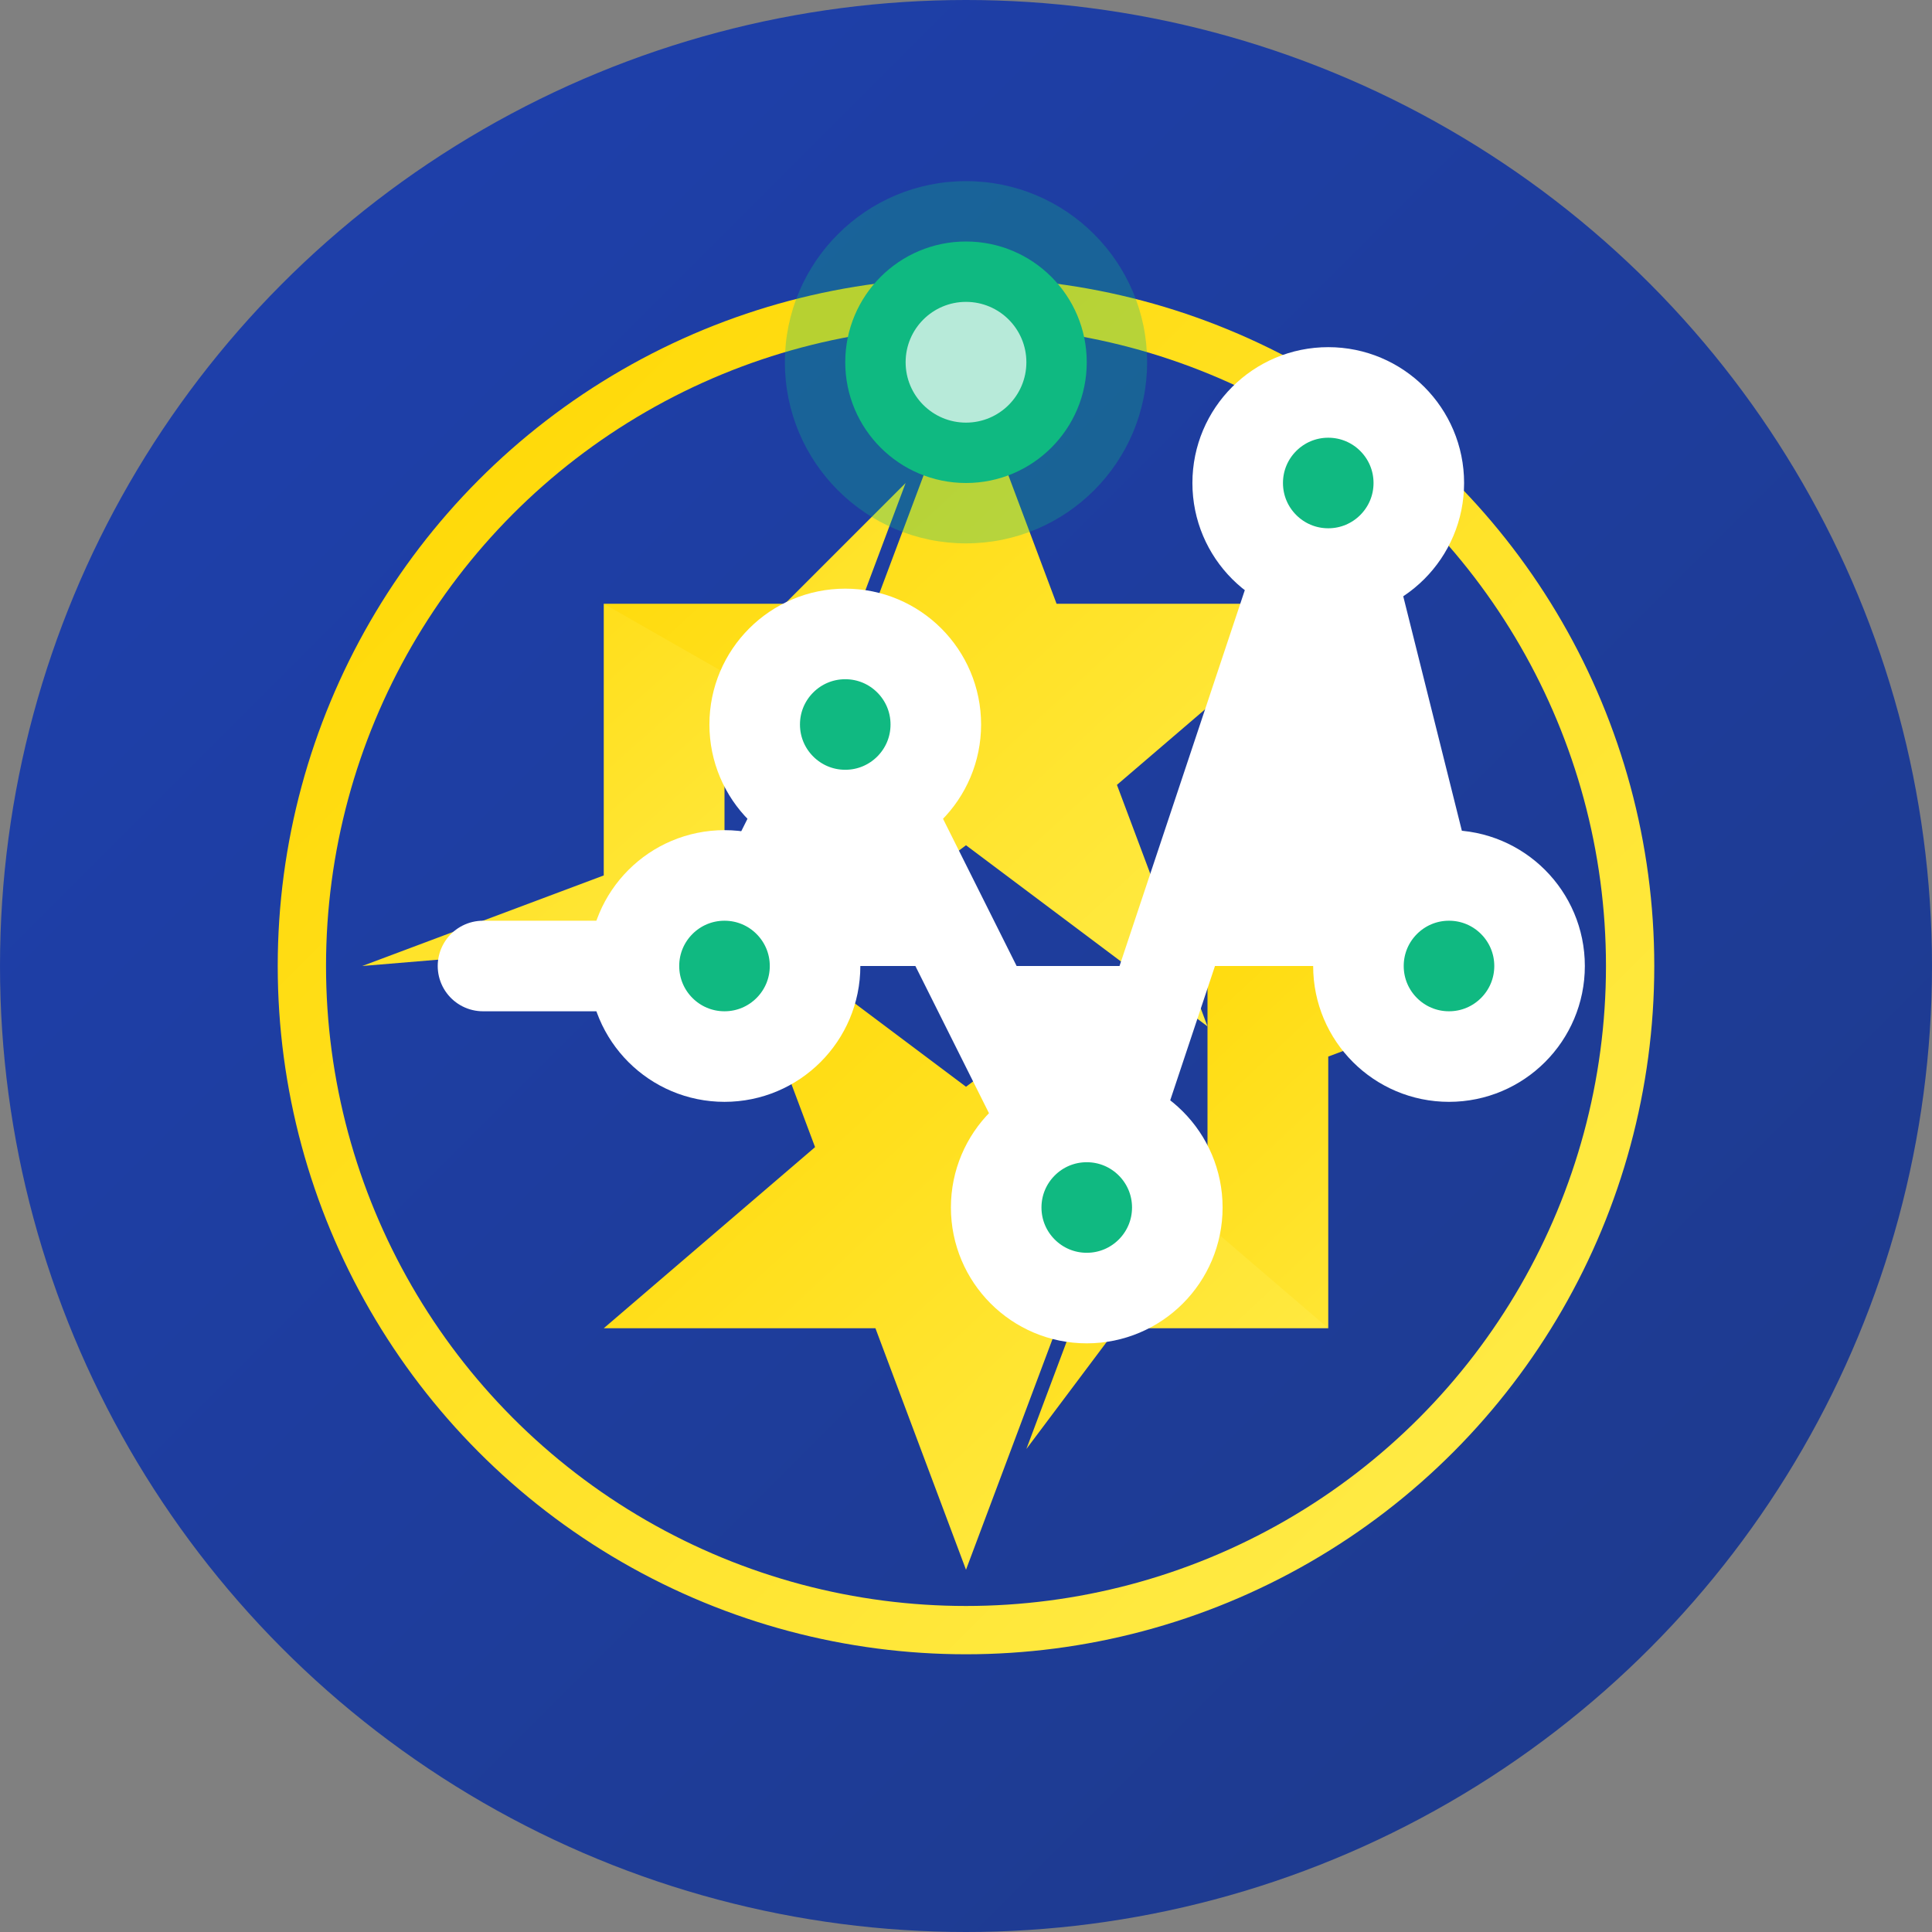
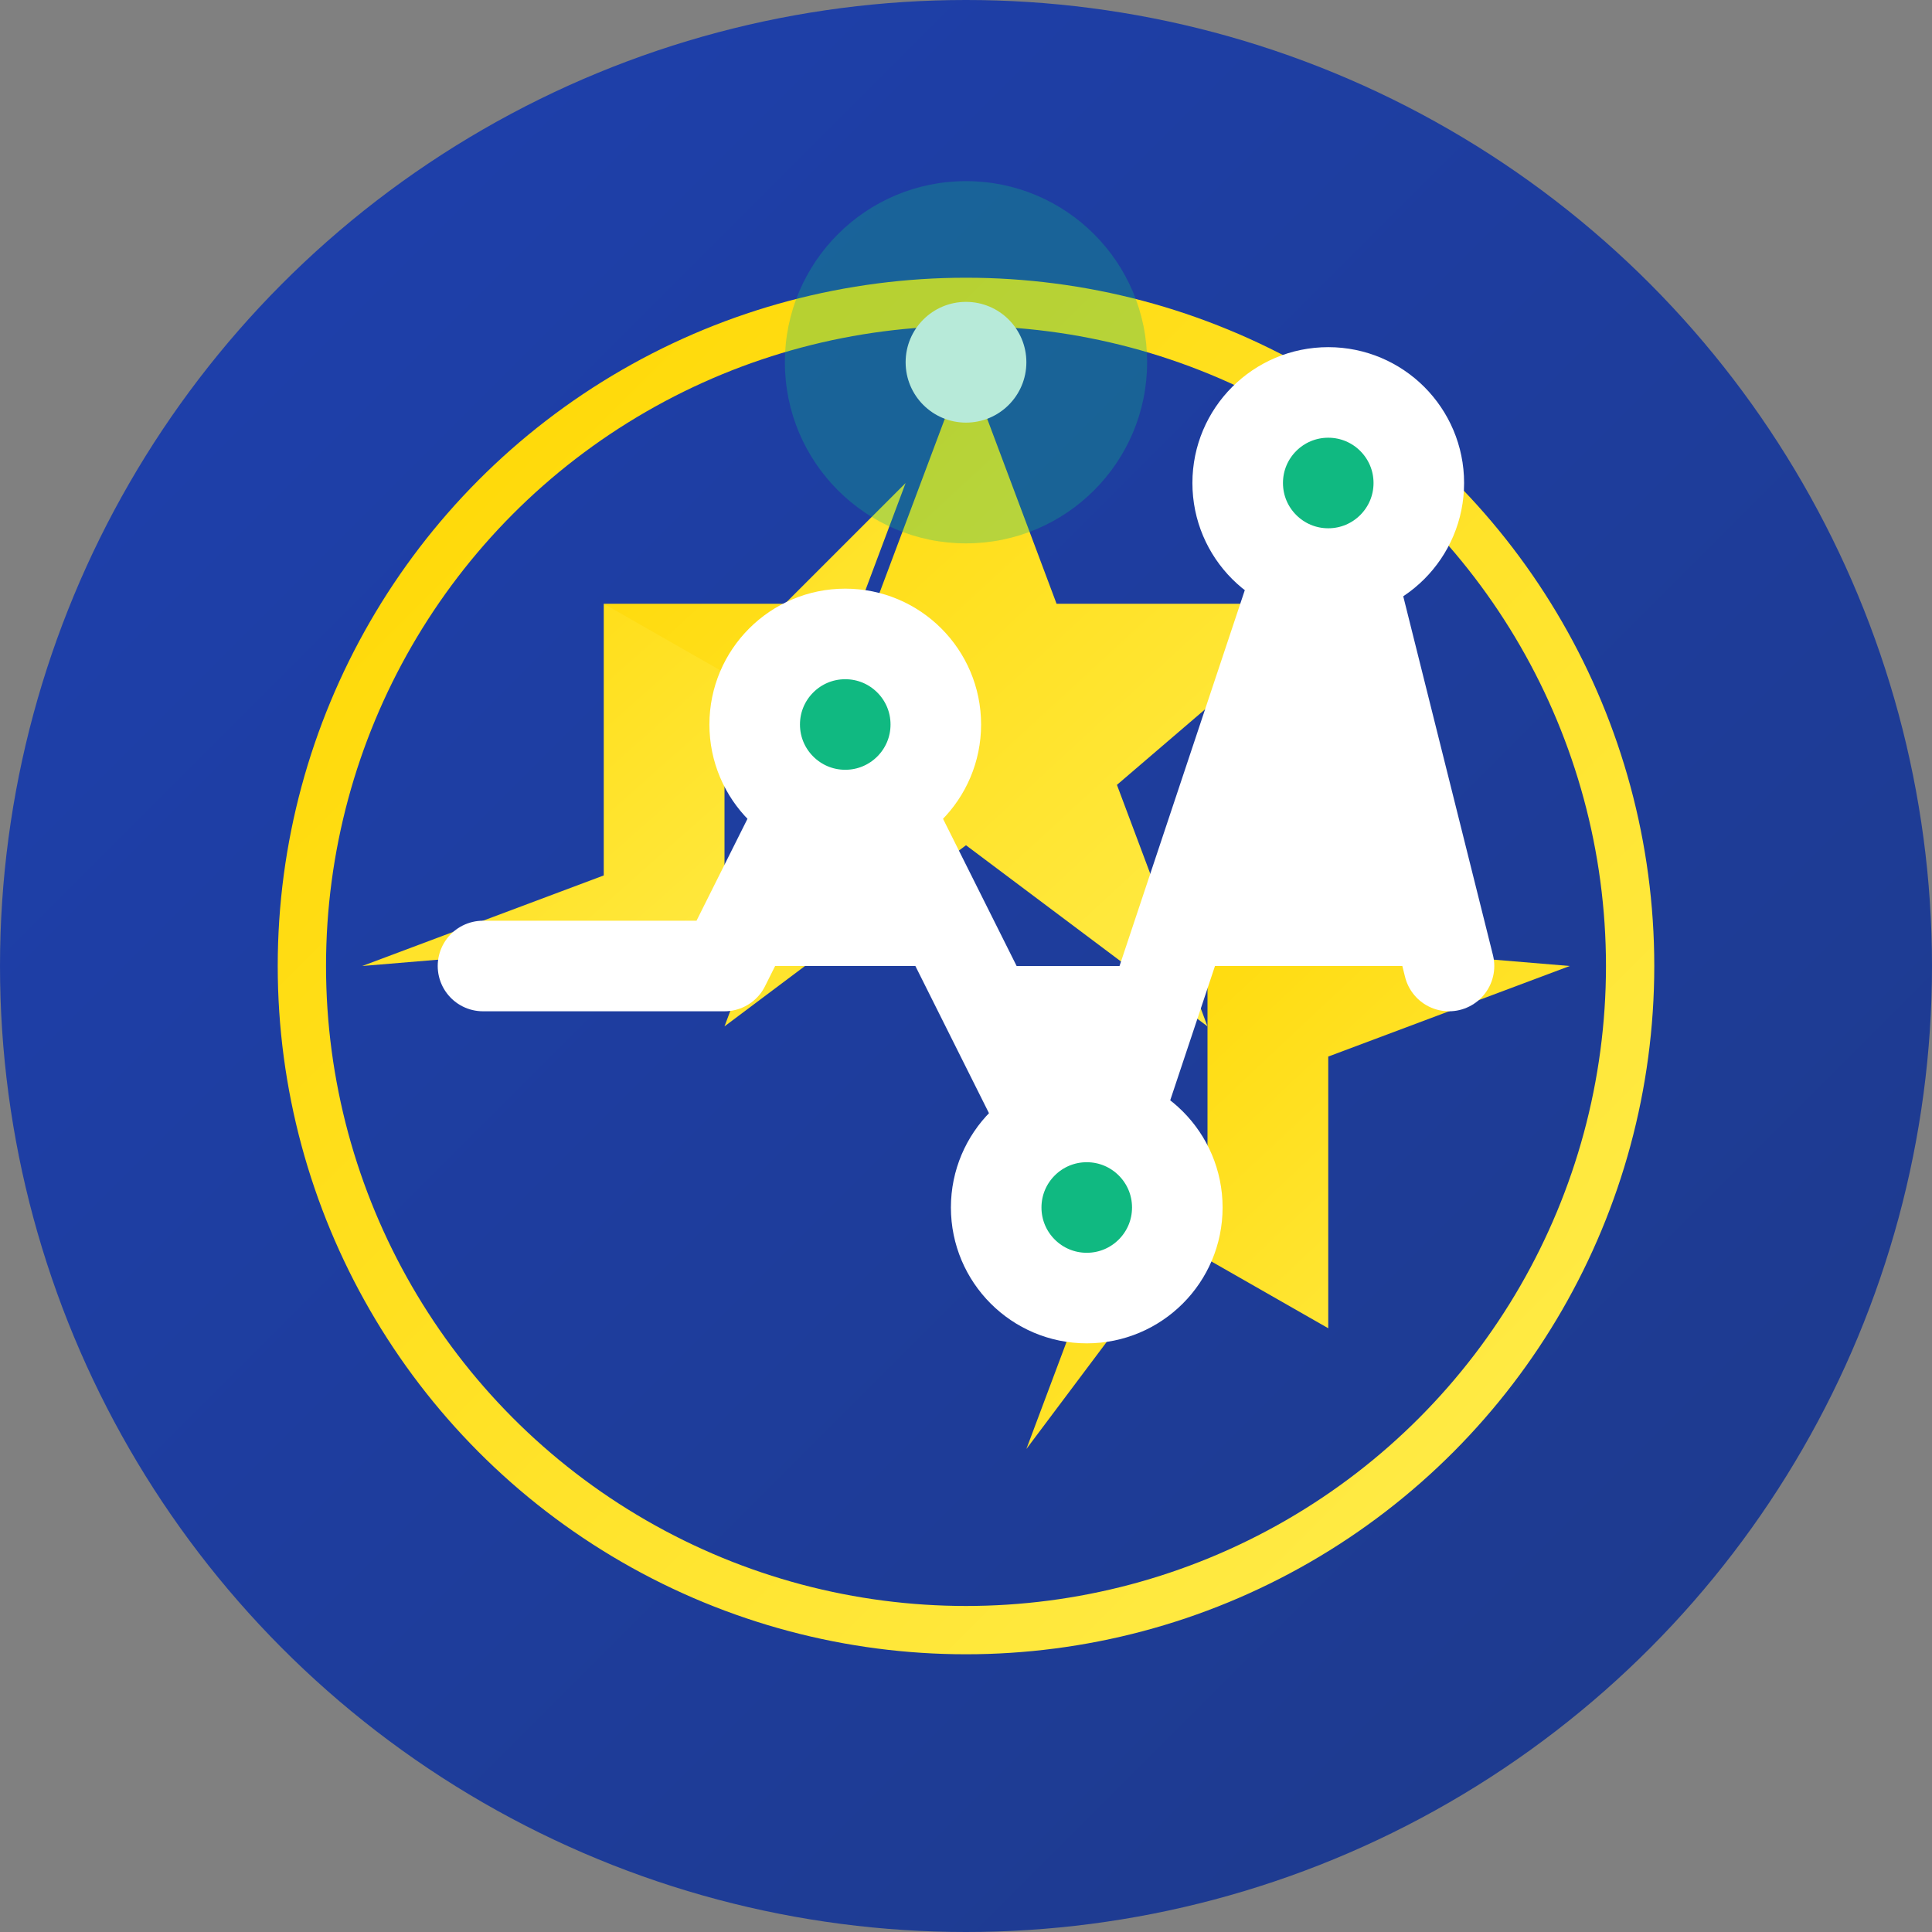
<svg xmlns="http://www.w3.org/2000/svg" width="32" height="32" viewBox="0 0 32 32" fill="none">
  <rect x="0" y="0" width="32" height="32" fill="#808080" stroke="none" />
  <defs>
    <linearGradient id="bg" x1="0%" y1="0%" x2="100%" y2="100%">
      <stop offset="0%" style="stop-color:#1e40af;stop-opacity:1" />
      <stop offset="100%" style="stop-color:#1e3a8a;stop-opacity:1" />
    </linearGradient>
    <linearGradient id="gold" x1="0%" y1="0%" x2="100%" y2="100%">
      <stop offset="0%" style="stop-color:#ffd700;stop-opacity:1" />
      <stop offset="100%" style="stop-color:#ffed4e;stop-opacity:1" />
    </linearGradient>
  </defs>
  <circle cx="16" cy="16" r="16" fill="url(#bg)" />
  <circle cx="16" cy="16" r="11" fill="none" stroke="url(#gold)" stroke-width="0.8" />
  <g fill="url(#gold)">
    <path d="M16,6 L17.5,10 L22,10 L18.5,13 L20,17 L16,14 L12,17 L13.5,13 L10,10 L14.5,10 Z" />
    <path d="M26,16 L22,17.5 L22,22 L18.5,20 L17,24 L20,20 L20,15.5 Z" />
-     <path d="M16,26 L14.5,22 L10,22 L13.5,19 L12,15 L16,18 L20,15 L18.5,19 L22,22 L17.5,22 Z" />
    <path d="M6,16 L10,14.5 L10,10 L13.5,12 L15,8 L12,11 L12,15.5 Z" />
  </g>
  <g fill="white" stroke="white" stroke-width="1.5" stroke-linecap="round" stroke-linejoin="round">
    <path d="M8,16 L12,16 L14,12 L18,20 L22,8 L24,16" />
-     <circle cx="12" cy="16" r="1.5" fill="#10b981" />
    <circle cx="14" cy="12" r="1.5" fill="#10b981" />
    <circle cx="18" cy="20" r="1.5" fill="#10b981" />
    <circle cx="22" cy="8" r="1.5" fill="#10b981" />
-     <circle cx="24" cy="16" r="1.5" fill="#10b981" />
  </g>
-   <circle cx="16" cy="6" r="2" fill="#10b981" />
  <circle cx="16" cy="6" r="1" fill="white" />
  <circle cx="16" cy="6" r="3" fill="#10b981" opacity="0.3" />
</svg>